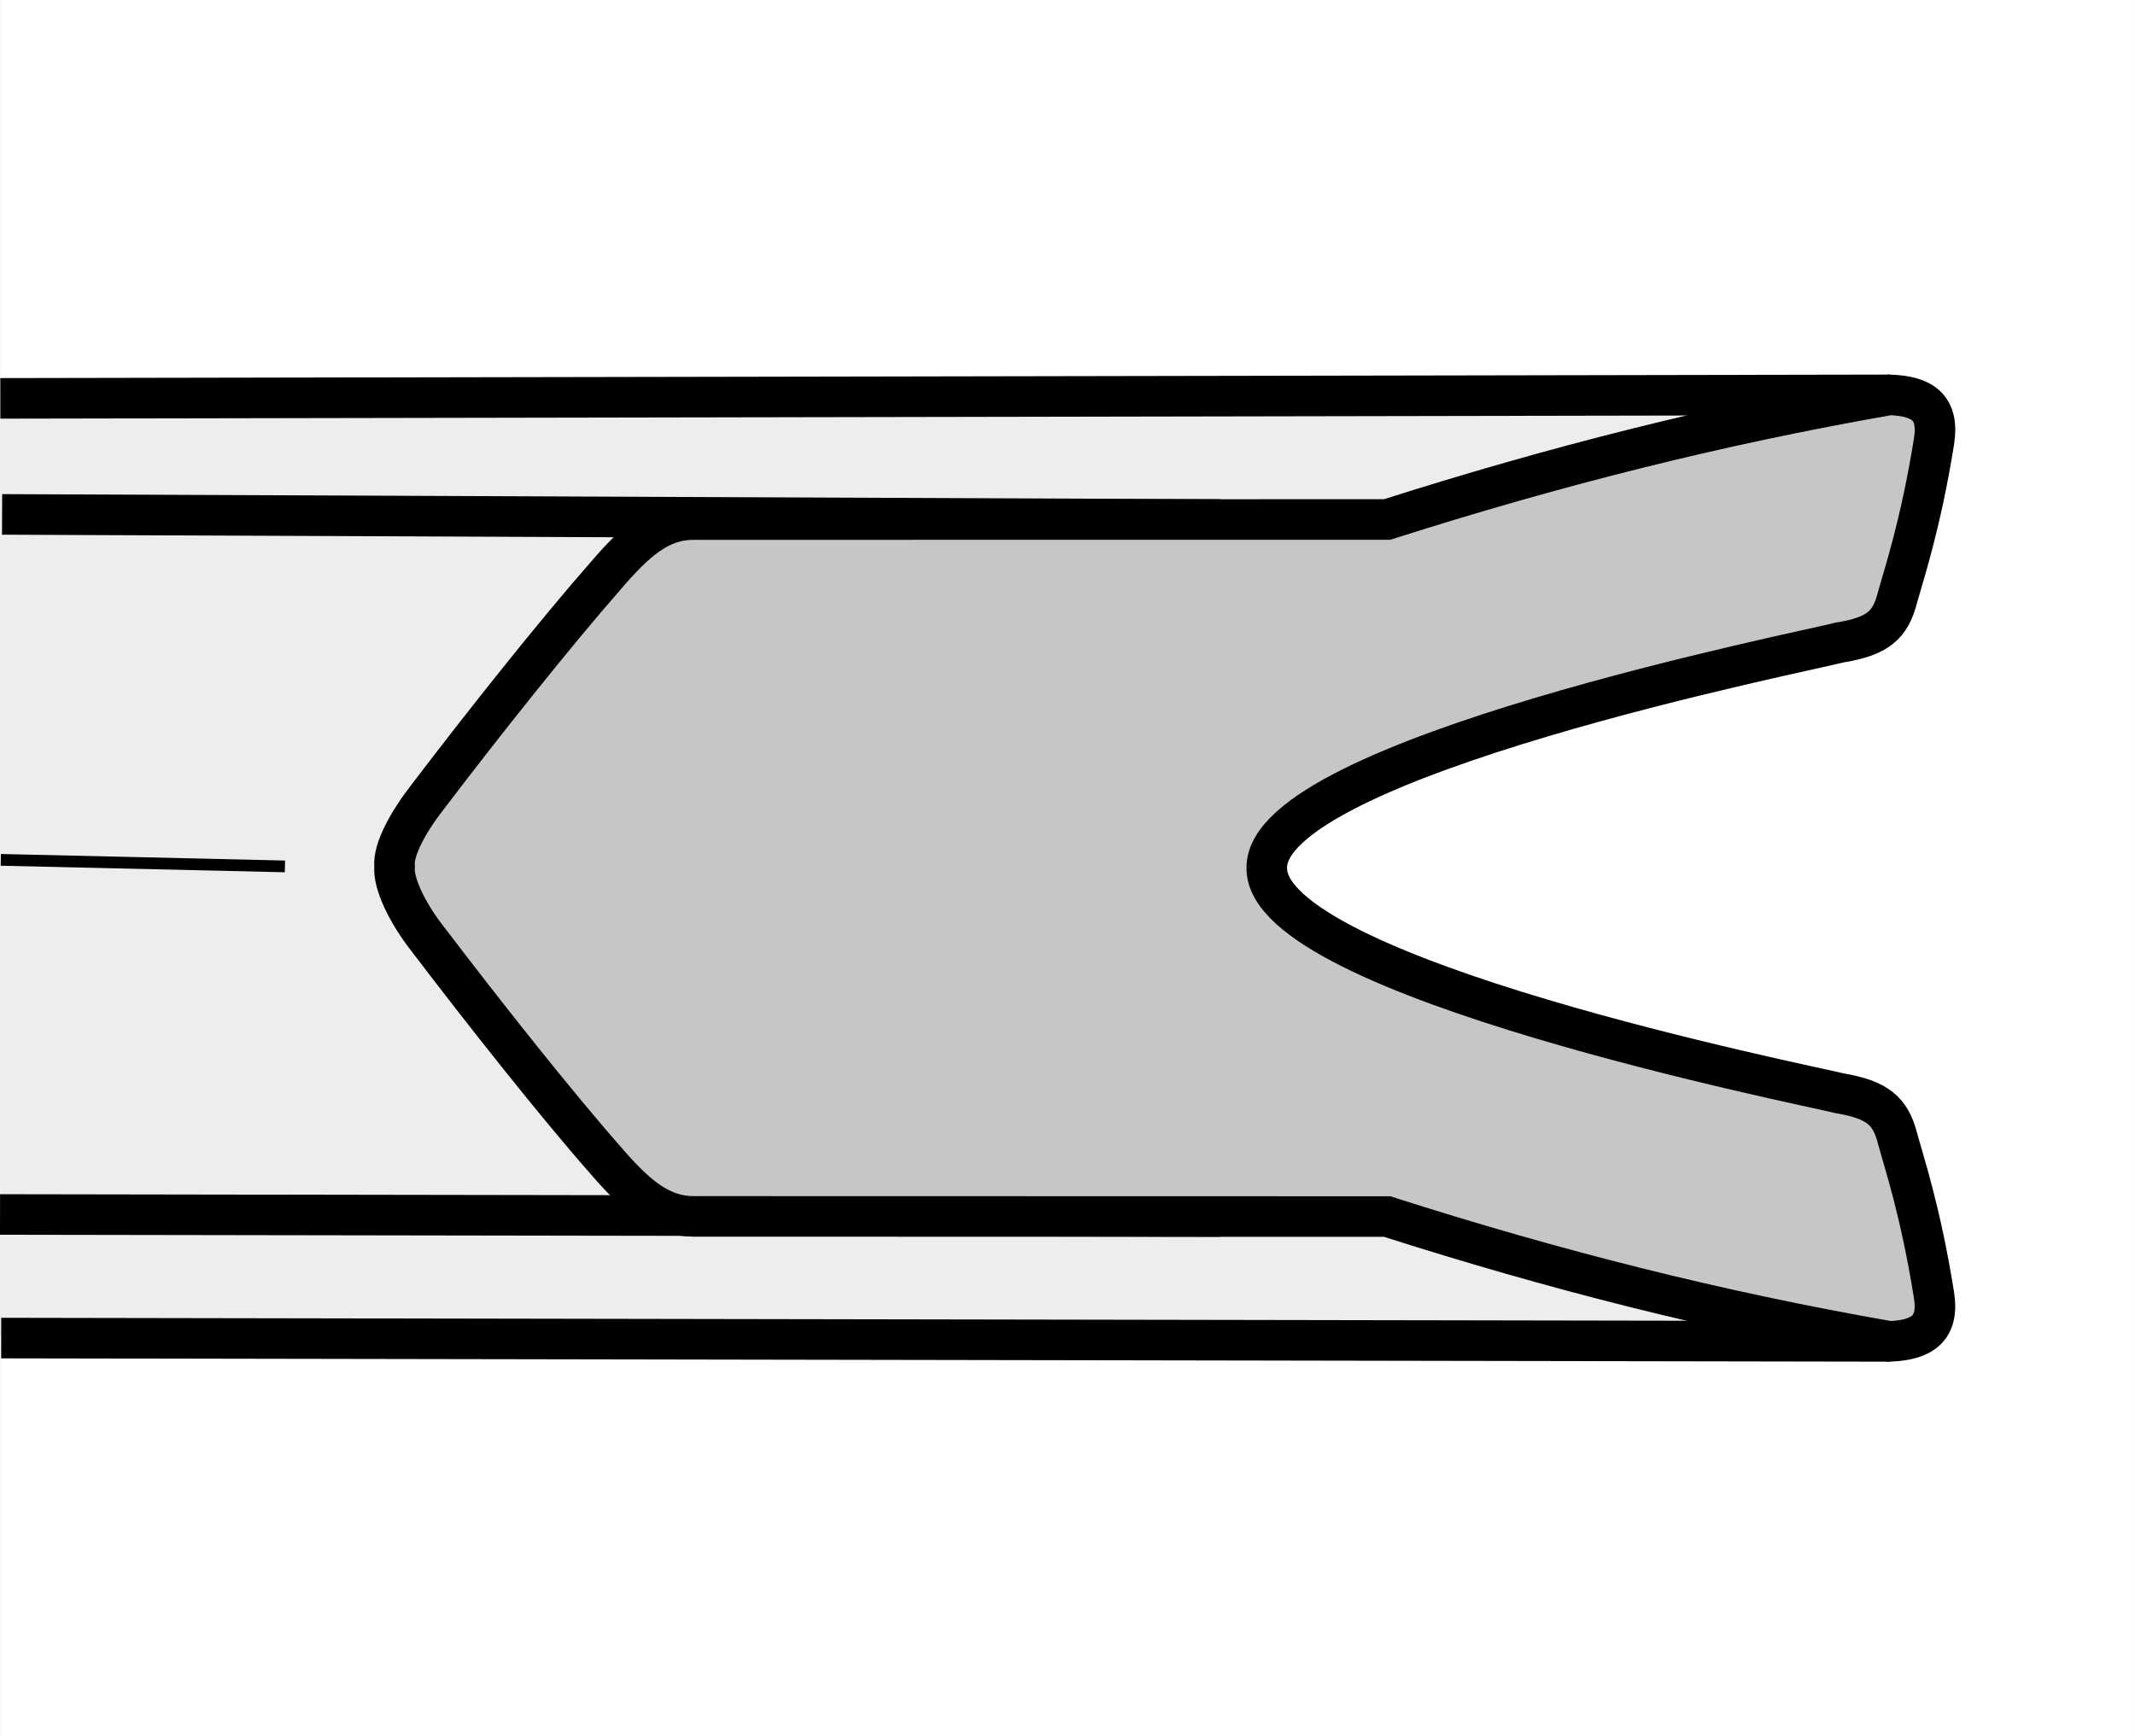
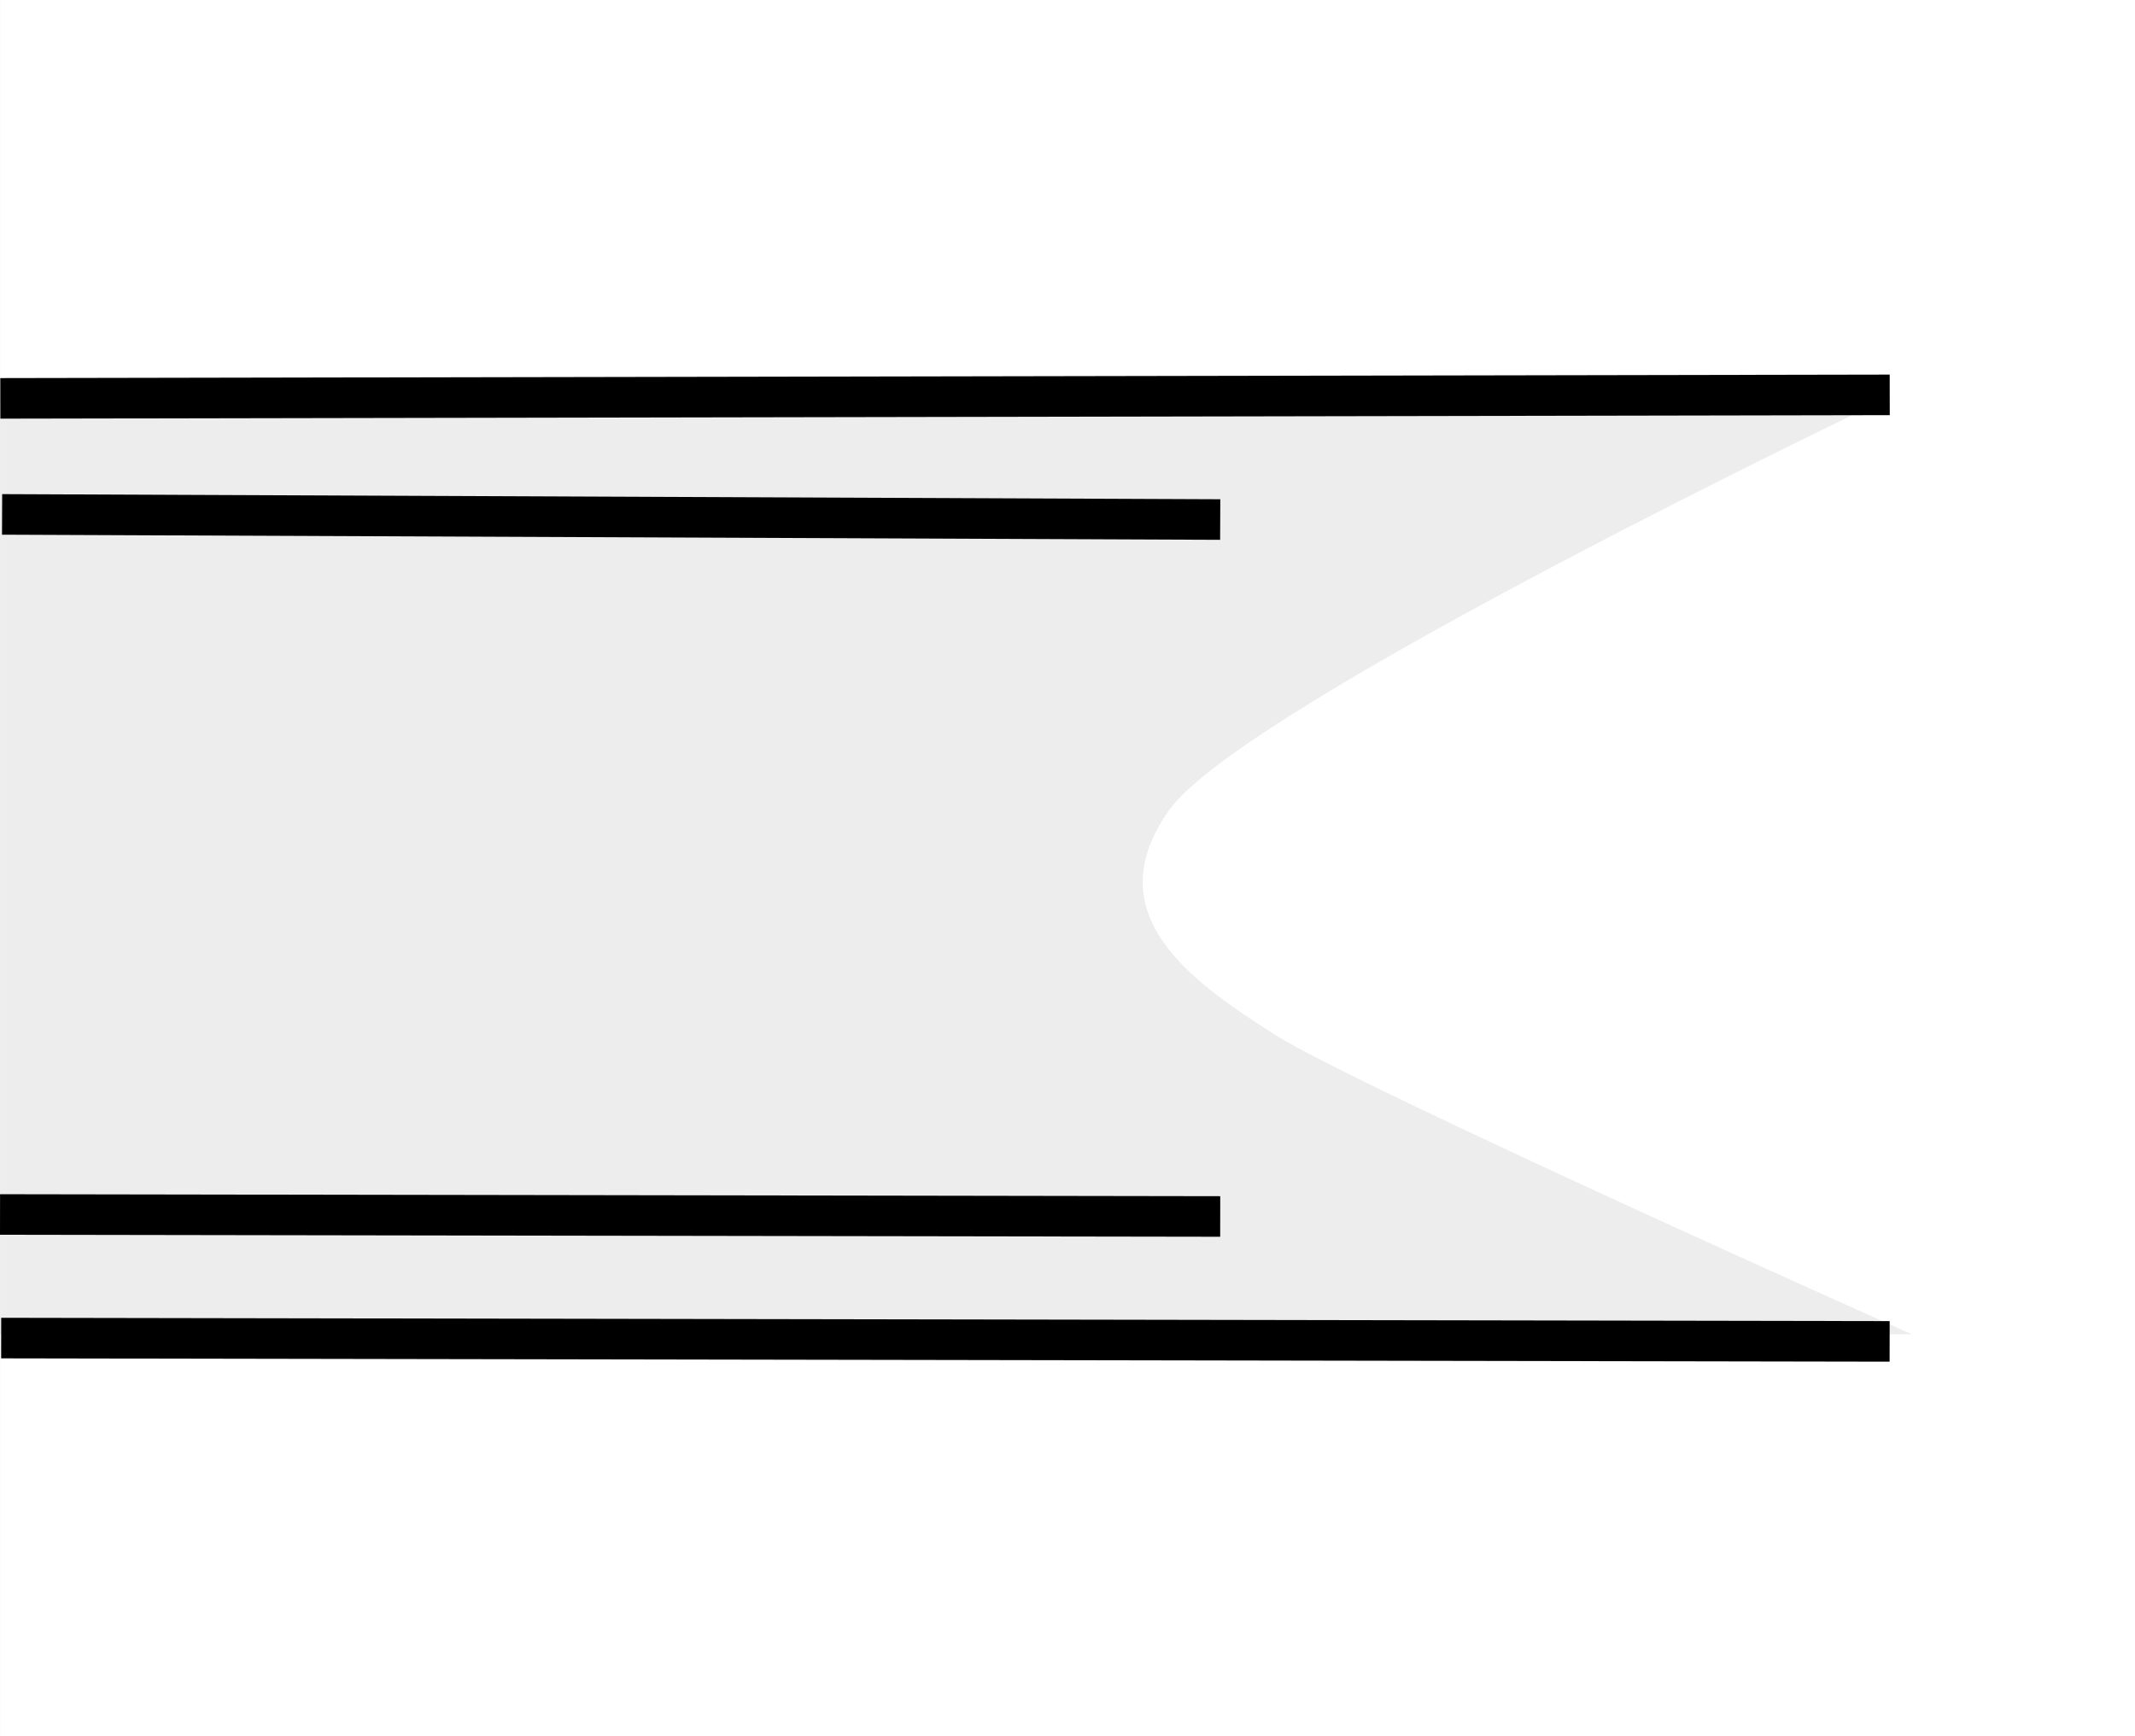
<svg xmlns="http://www.w3.org/2000/svg" version="1.1" id="Layer_1" x="0px" y="0px" width="300.005px" height="244px" viewBox="0 0 300.005 244" enable-background="new 0 0 300.005 244" xml:space="preserve">
  <rect x="0" y="0" width="300.005" height="244" fill="#808080" stroke="none" />
  <rect x="0.004" fill="#FFFFFF" width="300" height="244" />
  <g>
    <path fill-rule="evenodd" clip-rule="evenodd" fill="#EDEDED" d="M0.004,55.828h265.479c0,0-90.604,43.193-101.137,57.941   c-10.537,14.746,3.162,24.231,14.746,31.6c11.589,7.382,89.547,42.138,89.547,42.138H0.004V55.828L0.004,55.828z" />
    <path fill="none" stroke="#000000" stroke-width="5.7" stroke-miterlimit="2.613" d="M171.461,170.953L0.004,170.675    M265.527,188.509L0.166,188.042 M171.461,73.012L0.294,72.291 M265.539,55.492L0.046,55.984" />
-     <line fill="none" stroke="#000000" stroke-width="1.648" stroke-miterlimit="2.613" x1="0.113" y1="120.838" x2="40.038" y2="121.757" />
-     <path fill-rule="evenodd" clip-rule="evenodd" fill="#C6C6C6" stroke="#000000" stroke-width="5.7" stroke-miterlimit="2.613" d="   M178.007,121.969c-0.262,15.43,76.221,30.581,80.496,31.673c5.399,0.912,7.136,2.538,8.121,6.29   c0.941,3.495,3.245,10.242,5.127,22.021c0.785,4.82-1.726,6.368-6.224,6.557c-24.447-4.264-47.203-10.063-70.609-17.545   l-97.454-0.022c-4.673,0-8.096-2.917-12.396-7.915c-6.93-7.871-17.083-20.696-24.993-31.105c-2.8-3.563-4.86-7.771-4.631-10.164   c-0.229-2.296,1.848-6.17,4.631-9.744c7.898-10.387,18.082-23.184,25.007-31.069c4.286-5.015,7.707-7.957,12.382-7.932   l97.454-0.008c23.406-7.459,46.189-13.253,70.609-17.512c4.531,0.156,7.009,1.684,6.234,6.549   c-1.893,11.781-4.196,18.522-5.154,22.004c-0.979,3.771-2.705,5.377-8.104,6.246C254.211,91.456,177.768,106.572,178.007,121.969   L178.007,121.969z" />
  </g>
</svg>